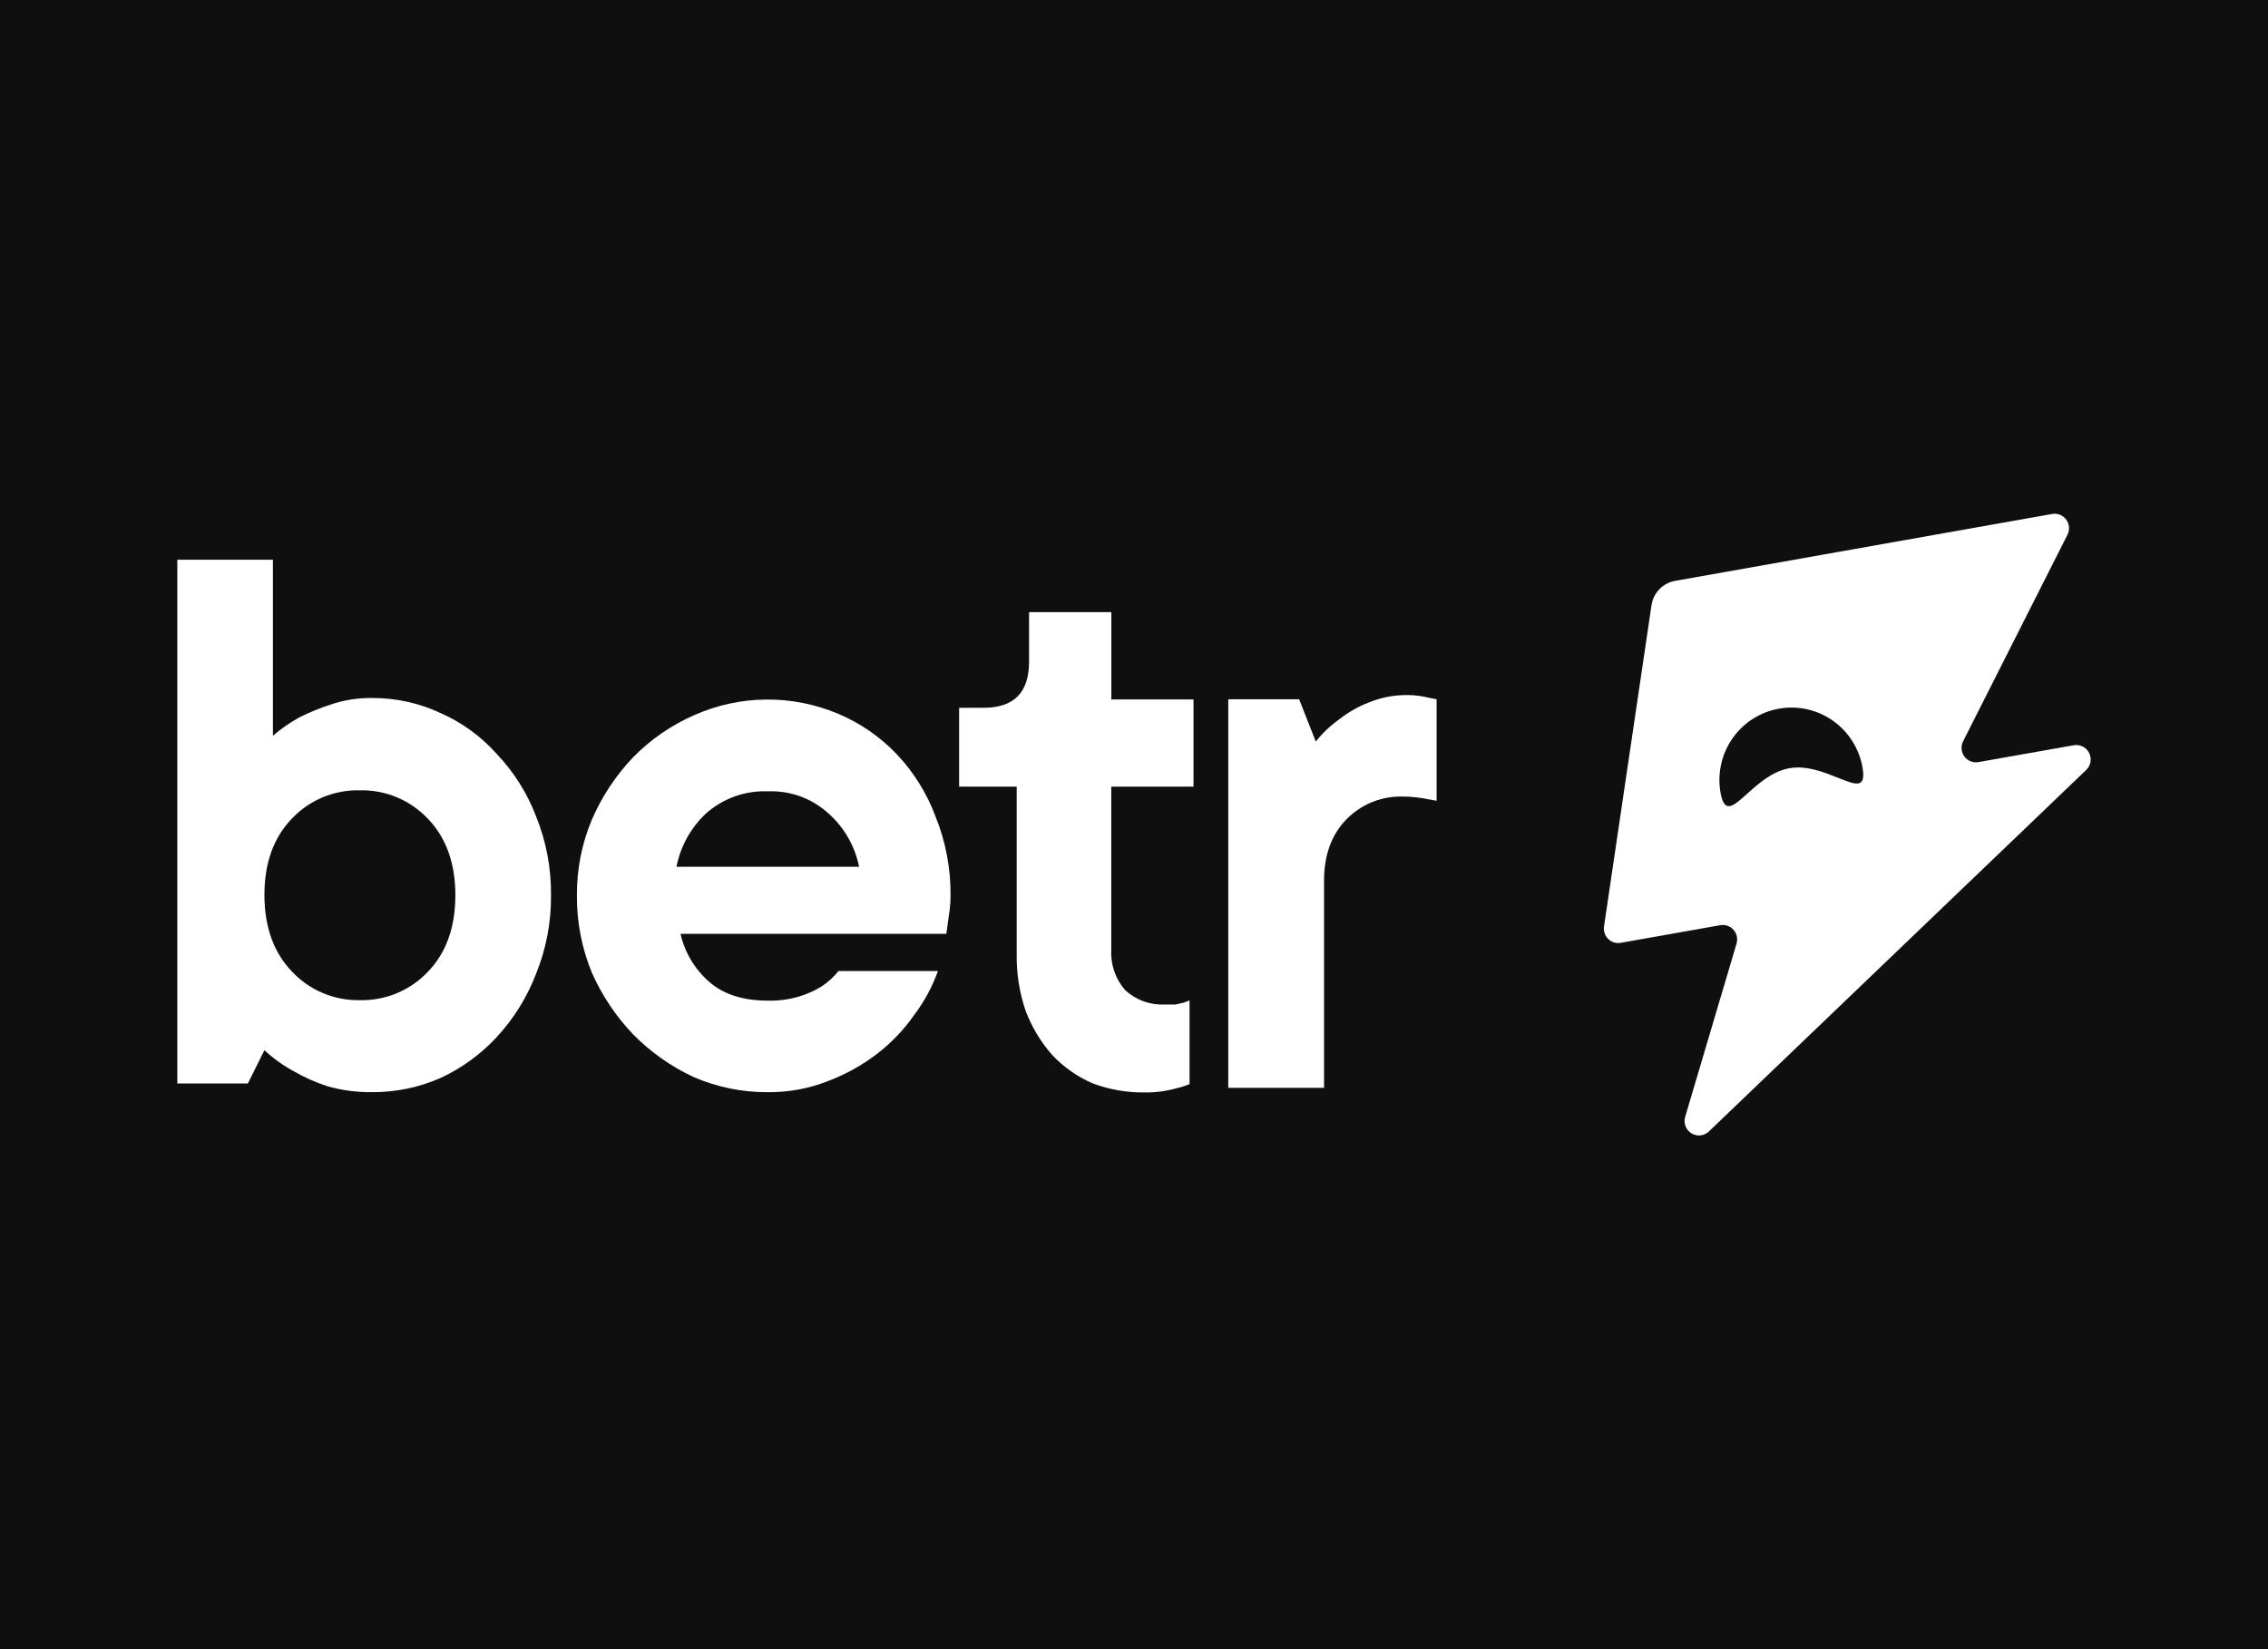
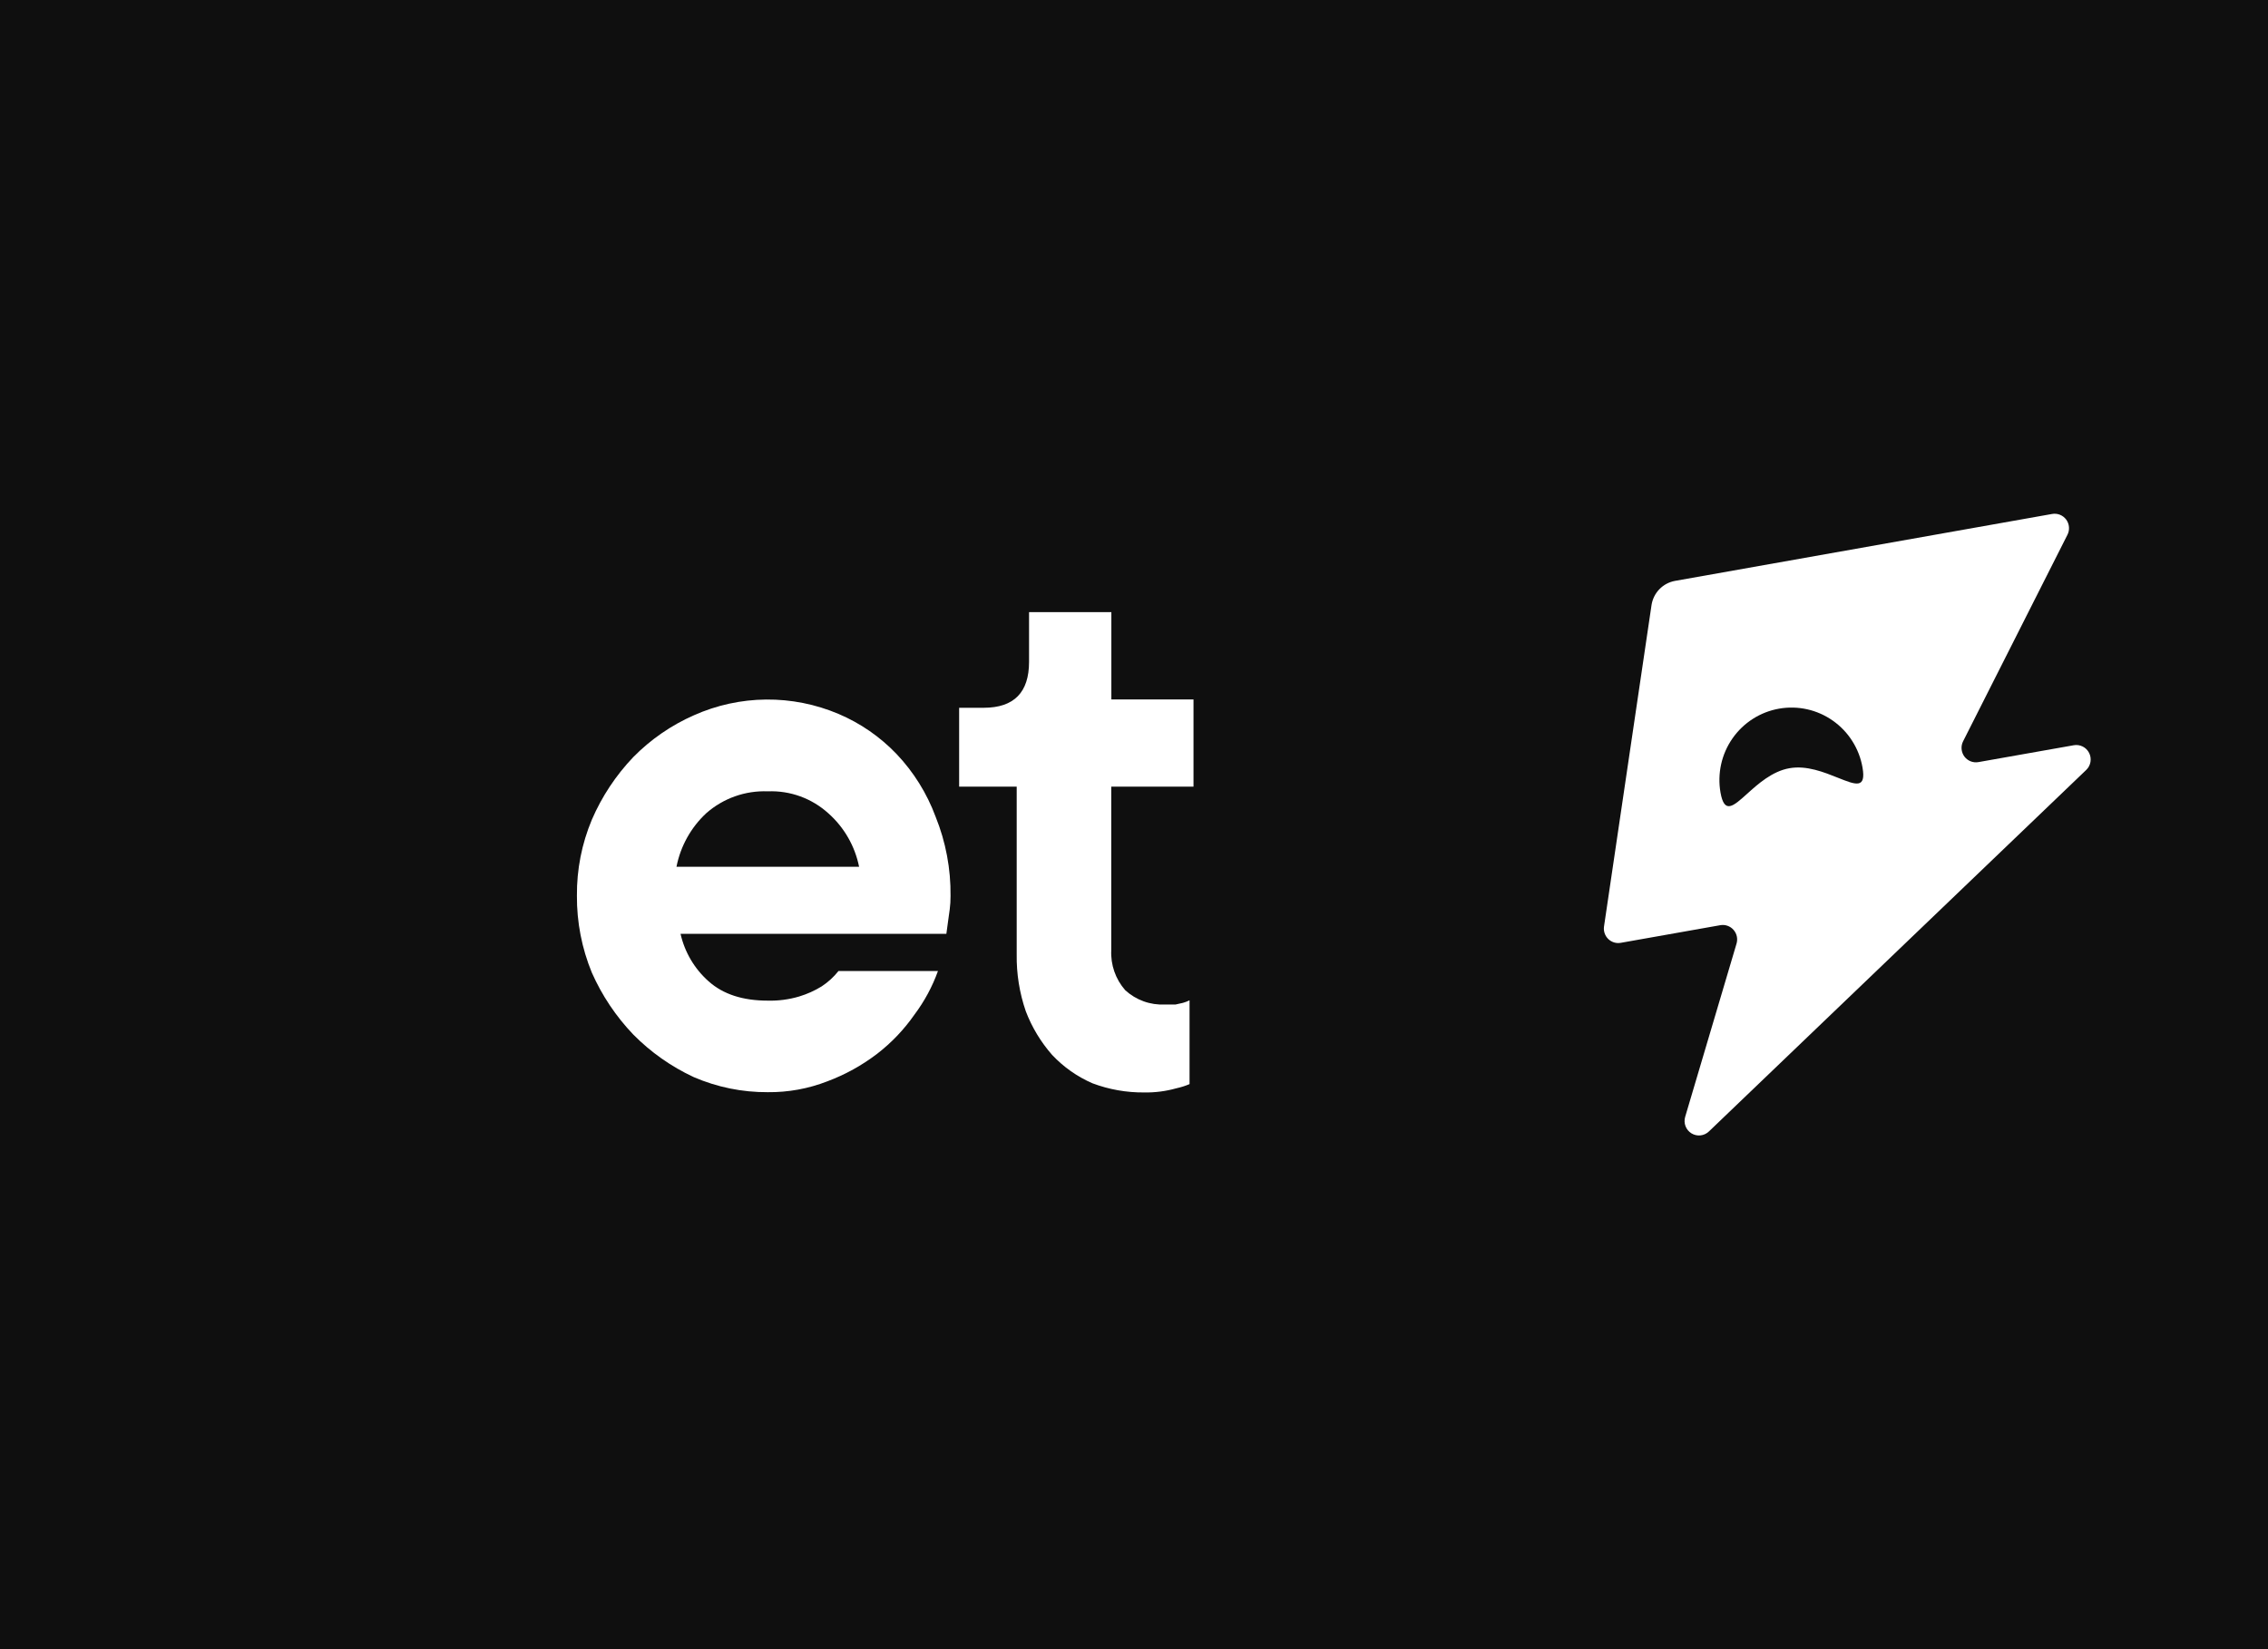
<svg xmlns="http://www.w3.org/2000/svg" width="110" height="80" viewBox="0 0 110 80" fill="none">
  <rect x="0" y="0" width="110" height="80" fill="#808080" stroke="none" />
  <g clip-path="url(#clip0_4056_52248)">
    <rect width="110" height="80" fill="#0F0F0F" />
    <rect width="116" height="58" transform="translate(-3 11)" fill="#0F0F0F" />
    <path fill-rule="evenodd" clip-rule="evenodd" d="M81.235 28.179C80.948 28.232 80.684 28.373 80.48 28.584C80.277 28.794 80.144 29.064 80.1 29.354L77.796 44.944C77.78 45.053 77.79 45.165 77.826 45.271C77.861 45.376 77.921 45.471 78 45.548C78.079 45.626 78.176 45.683 78.281 45.716C78.387 45.749 78.499 45.755 78.608 45.736L83.432 44.881C83.549 44.859 83.67 44.869 83.783 44.908C83.896 44.947 83.997 45.015 84.076 45.105C84.156 45.194 84.211 45.303 84.237 45.42C84.262 45.537 84.258 45.659 84.224 45.773L81.732 54.178C81.688 54.327 81.694 54.486 81.749 54.63C81.804 54.775 81.905 54.897 82.037 54.978C82.168 55.059 82.323 55.093 82.476 55.077C82.629 55.06 82.773 54.993 82.884 54.886L101.184 37.349C101.293 37.245 101.365 37.108 101.39 36.96C101.415 36.811 101.392 36.658 101.324 36.524C101.257 36.39 101.148 36.281 101.014 36.214C100.879 36.147 100.727 36.124 100.58 36.151L95.957 36.969C95.83 36.992 95.698 36.979 95.577 36.931C95.457 36.883 95.352 36.802 95.274 36.698C95.197 36.593 95.15 36.469 95.139 36.339C95.127 36.209 95.153 36.079 95.211 35.962L100.268 25.952C100.33 25.835 100.357 25.703 100.347 25.571C100.338 25.439 100.291 25.312 100.213 25.205C100.134 25.099 100.027 25.017 99.905 24.969C99.782 24.921 99.648 24.909 99.519 24.934L81.235 28.179ZM89.147 37.731C89.998 38.07 90.517 38.284 90.333 37.229C90.254 36.774 90.086 36.34 89.839 35.951C89.593 35.561 89.272 35.225 88.896 34.96C88.52 34.695 88.096 34.507 87.648 34.407C87.199 34.307 86.736 34.297 86.284 34.377C85.37 34.538 84.558 35.058 84.026 35.821C83.494 36.584 83.285 37.529 83.446 38.447C83.633 39.502 84.059 39.117 84.731 38.512C85.262 38.033 85.949 37.414 86.789 37.266C87.629 37.117 88.474 37.463 89.147 37.731Z" fill="white" />
-     <path fill-rule="evenodd" clip-rule="evenodd" d="M15.887 52.695C16.594 52.894 17.326 52.99 18.061 52.98C19.2 52.984 20.327 52.749 21.37 52.29C22.403 51.811 23.332 51.133 24.105 50.294C24.923 49.406 25.565 48.371 25.998 47.242C26.491 46.029 26.738 44.73 26.724 43.42C26.737 42.109 26.49 40.809 25.998 39.596C25.57 38.477 24.927 37.455 24.105 36.587C23.346 35.732 22.413 35.051 21.37 34.59C20.336 34.106 19.209 33.857 18.069 33.86C17.371 33.847 16.675 33.957 16.015 34.185C15.504 34.352 15.006 34.556 14.525 34.796C14.067 35.05 13.636 35.349 13.237 35.688V27.152H8.6V52.558H12.022L12.825 50.947C13.255 51.343 13.731 51.685 14.244 51.965C14.765 52.265 15.316 52.509 15.887 52.695ZM14.156 47.125C13.271 46.201 12.827 44.965 12.825 43.417C12.823 41.87 13.267 40.634 14.156 39.71C14.58 39.262 15.093 38.909 15.662 38.672C16.23 38.436 16.841 38.322 17.456 38.338C18.072 38.324 18.684 38.44 19.253 38.678C19.821 38.916 20.333 39.272 20.757 39.721C21.642 40.641 22.085 41.877 22.085 43.429C22.085 44.98 21.642 46.216 20.757 47.136C20.333 47.586 19.821 47.941 19.252 48.178C18.684 48.416 18.072 48.531 17.456 48.517C16.84 48.53 16.228 48.413 15.659 48.173C15.091 47.934 14.579 47.577 14.156 47.125Z" fill="white" />
    <path d="M53.902 29.693H49.91V32.106C49.91 33.589 49.179 34.332 47.716 34.334H46.519V38.161H49.311V46.298C49.297 47.235 49.446 48.167 49.751 49.053C50.047 49.83 50.48 50.548 51.028 51.172C51.58 51.76 52.245 52.228 52.983 52.549C53.787 52.852 54.639 53.002 55.497 52.994C56.023 53.003 56.548 52.935 57.055 52.792C57.274 52.745 57.488 52.677 57.694 52.589V48.525C57.591 48.577 57.484 48.618 57.373 48.648C57.268 48.673 57.149 48.702 57.015 48.728H56.496C56.146 48.745 55.796 48.693 55.467 48.574C55.137 48.455 54.834 48.272 54.575 48.035C54.105 47.5 53.861 46.802 53.897 46.09V38.161H57.886V33.929H53.902V29.693Z" fill="white" />
-     <path d="M68.834 33.758C68.647 33.729 68.457 33.715 68.267 33.718C67.615 33.709 66.968 33.834 66.365 34.086C65.872 34.277 65.41 34.539 64.992 34.865C64.55 35.176 64.155 35.548 63.817 35.971L63.009 33.921H59.572V52.77H64.217V42.731C64.217 41.502 64.567 40.519 65.267 39.782C65.627 39.405 66.061 39.108 66.542 38.911C67.023 38.715 67.54 38.623 68.06 38.641C68.276 38.638 68.492 38.652 68.707 38.681C68.922 38.706 69.098 38.735 69.231 38.763C69.365 38.792 69.541 38.818 69.677 38.843V33.921L69.271 33.841C69.144 33.812 68.996 33.775 68.834 33.758Z" fill="white" />
    <path fill-rule="evenodd" clip-rule="evenodd" d="M45.492 47.103C45.221 47.859 44.838 48.569 44.357 49.211C43.854 49.935 43.243 50.578 42.546 51.116C41.811 51.678 40.997 52.129 40.131 52.453C39.208 52.813 38.225 52.992 37.234 52.981C36.002 52.988 34.782 52.739 33.65 52.251C32.556 51.743 31.561 51.043 30.713 50.183C29.875 49.307 29.195 48.291 28.704 47.18C28.218 45.998 27.972 44.729 27.981 43.45C27.97 42.185 28.216 40.931 28.704 39.765C29.19 38.638 29.872 37.608 30.719 36.722C31.562 35.867 32.559 35.179 33.656 34.697C34.758 34.205 35.949 33.945 37.155 33.934C38.361 33.923 39.557 34.16 40.668 34.631C41.729 35.081 42.688 35.744 43.486 36.579C44.315 37.453 44.959 38.488 45.378 39.619C45.872 40.841 46.118 42.151 46.102 43.47C46.103 43.686 46.09 43.902 46.062 44.117L45.983 44.687C45.954 44.904 45.929 45.107 45.9 45.298H33.006C33.209 46.193 33.687 47.002 34.374 47.608C35.072 48.23 36.025 48.54 37.234 48.54C37.751 48.554 38.267 48.486 38.764 48.338C39.145 48.223 39.51 48.059 39.85 47.85C40.161 47.646 40.436 47.394 40.668 47.103H45.492ZM37.24 38.387C36.149 38.344 35.083 38.722 34.26 39.443C33.514 40.134 33.006 41.046 32.81 42.046H41.667C41.464 41.042 40.941 40.132 40.177 39.454C39.374 38.726 38.32 38.343 37.24 38.387Z" fill="white" />
  </g>
  <defs>
    <clipPath id="clip0_4056_52248">
      <rect width="110" height="80" fill="white" />
    </clipPath>
  </defs>
</svg>